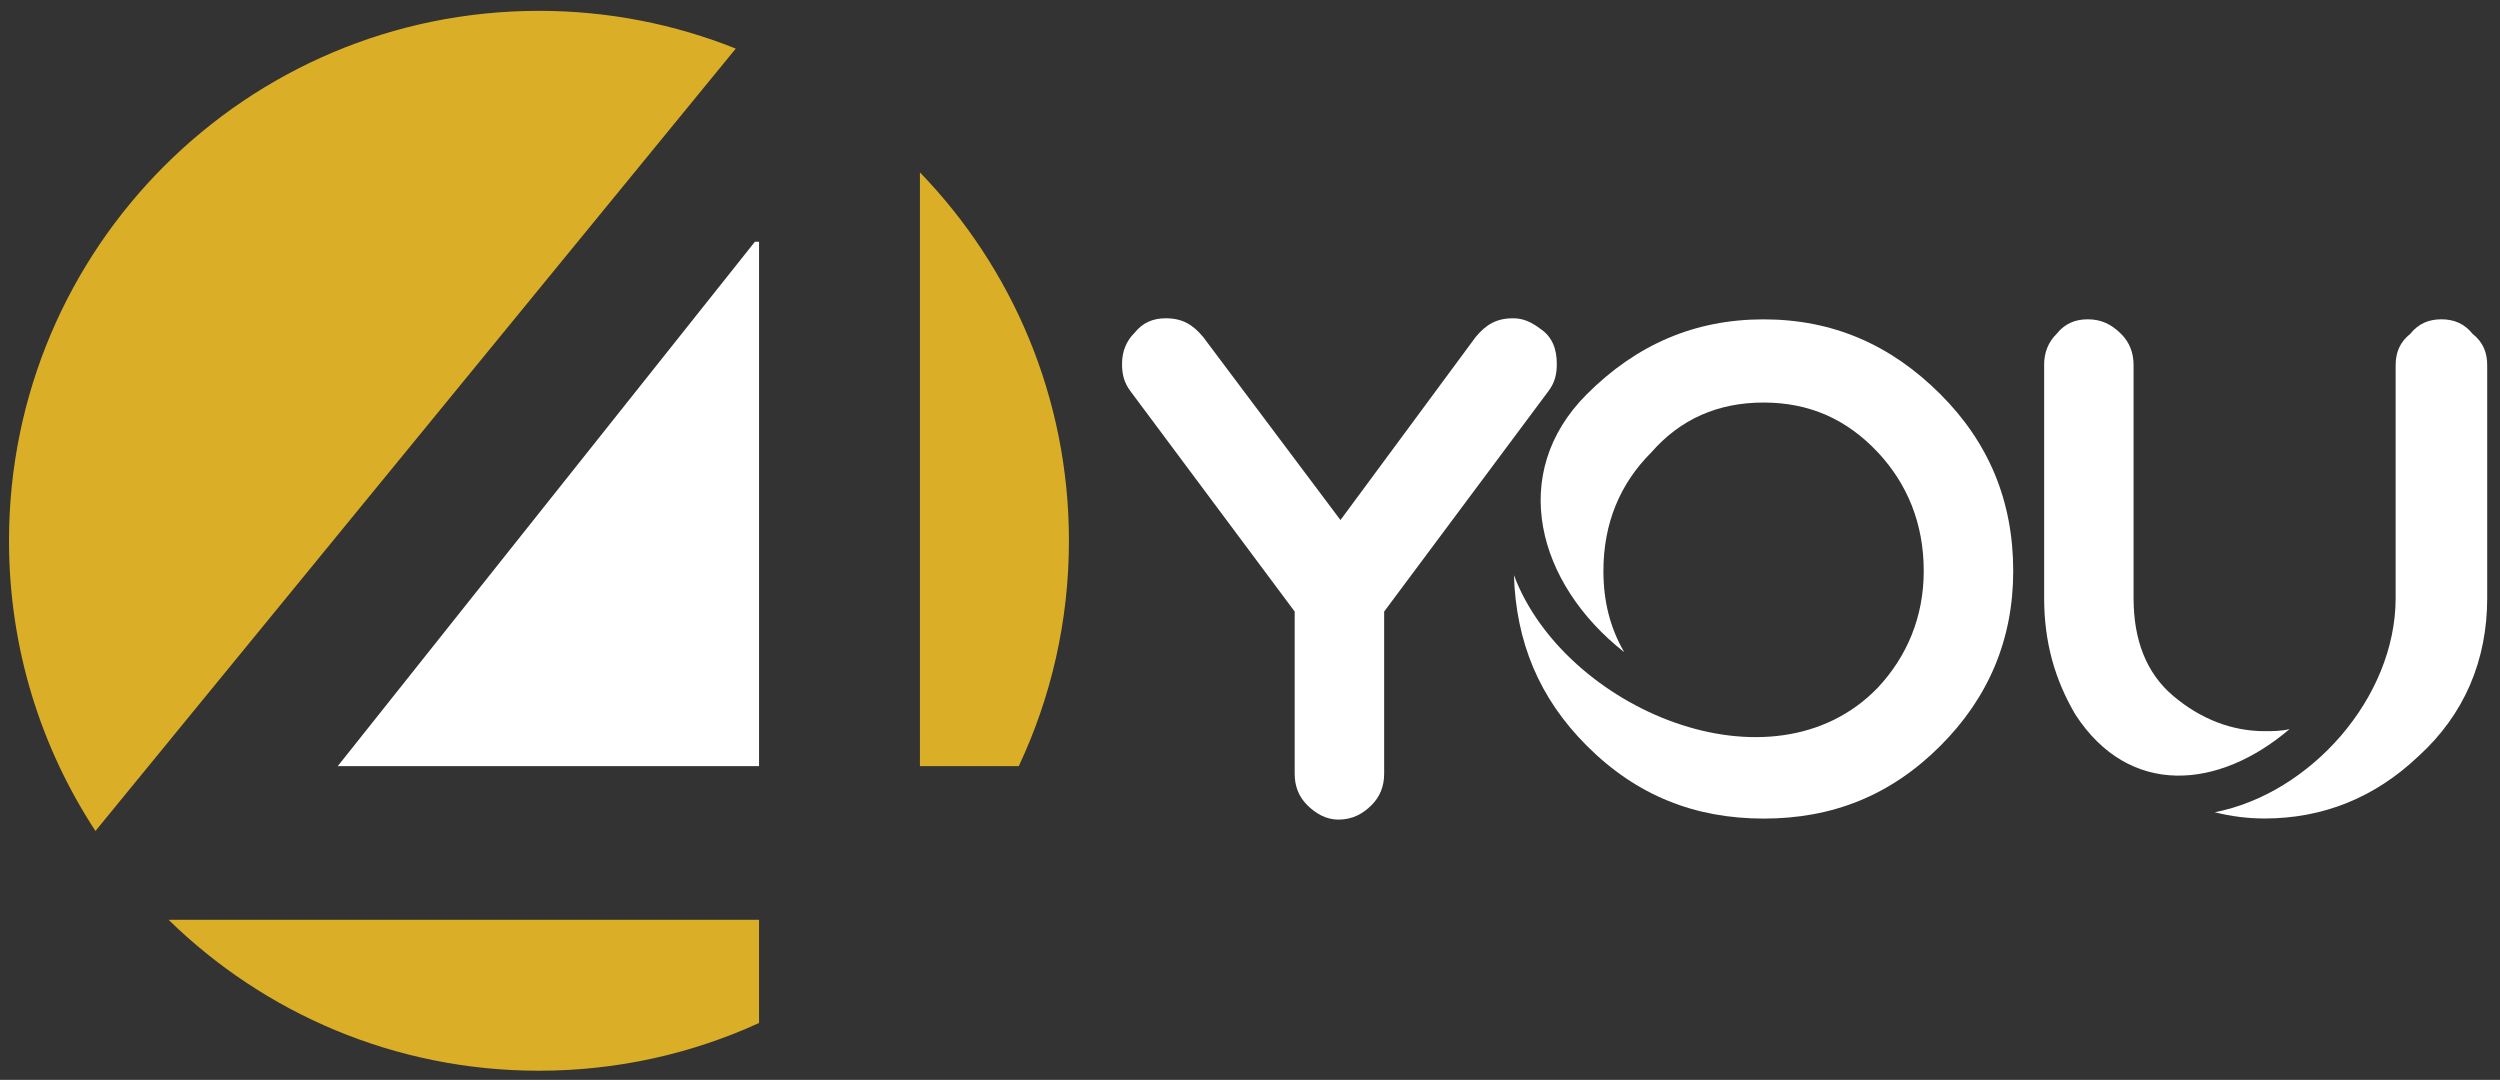
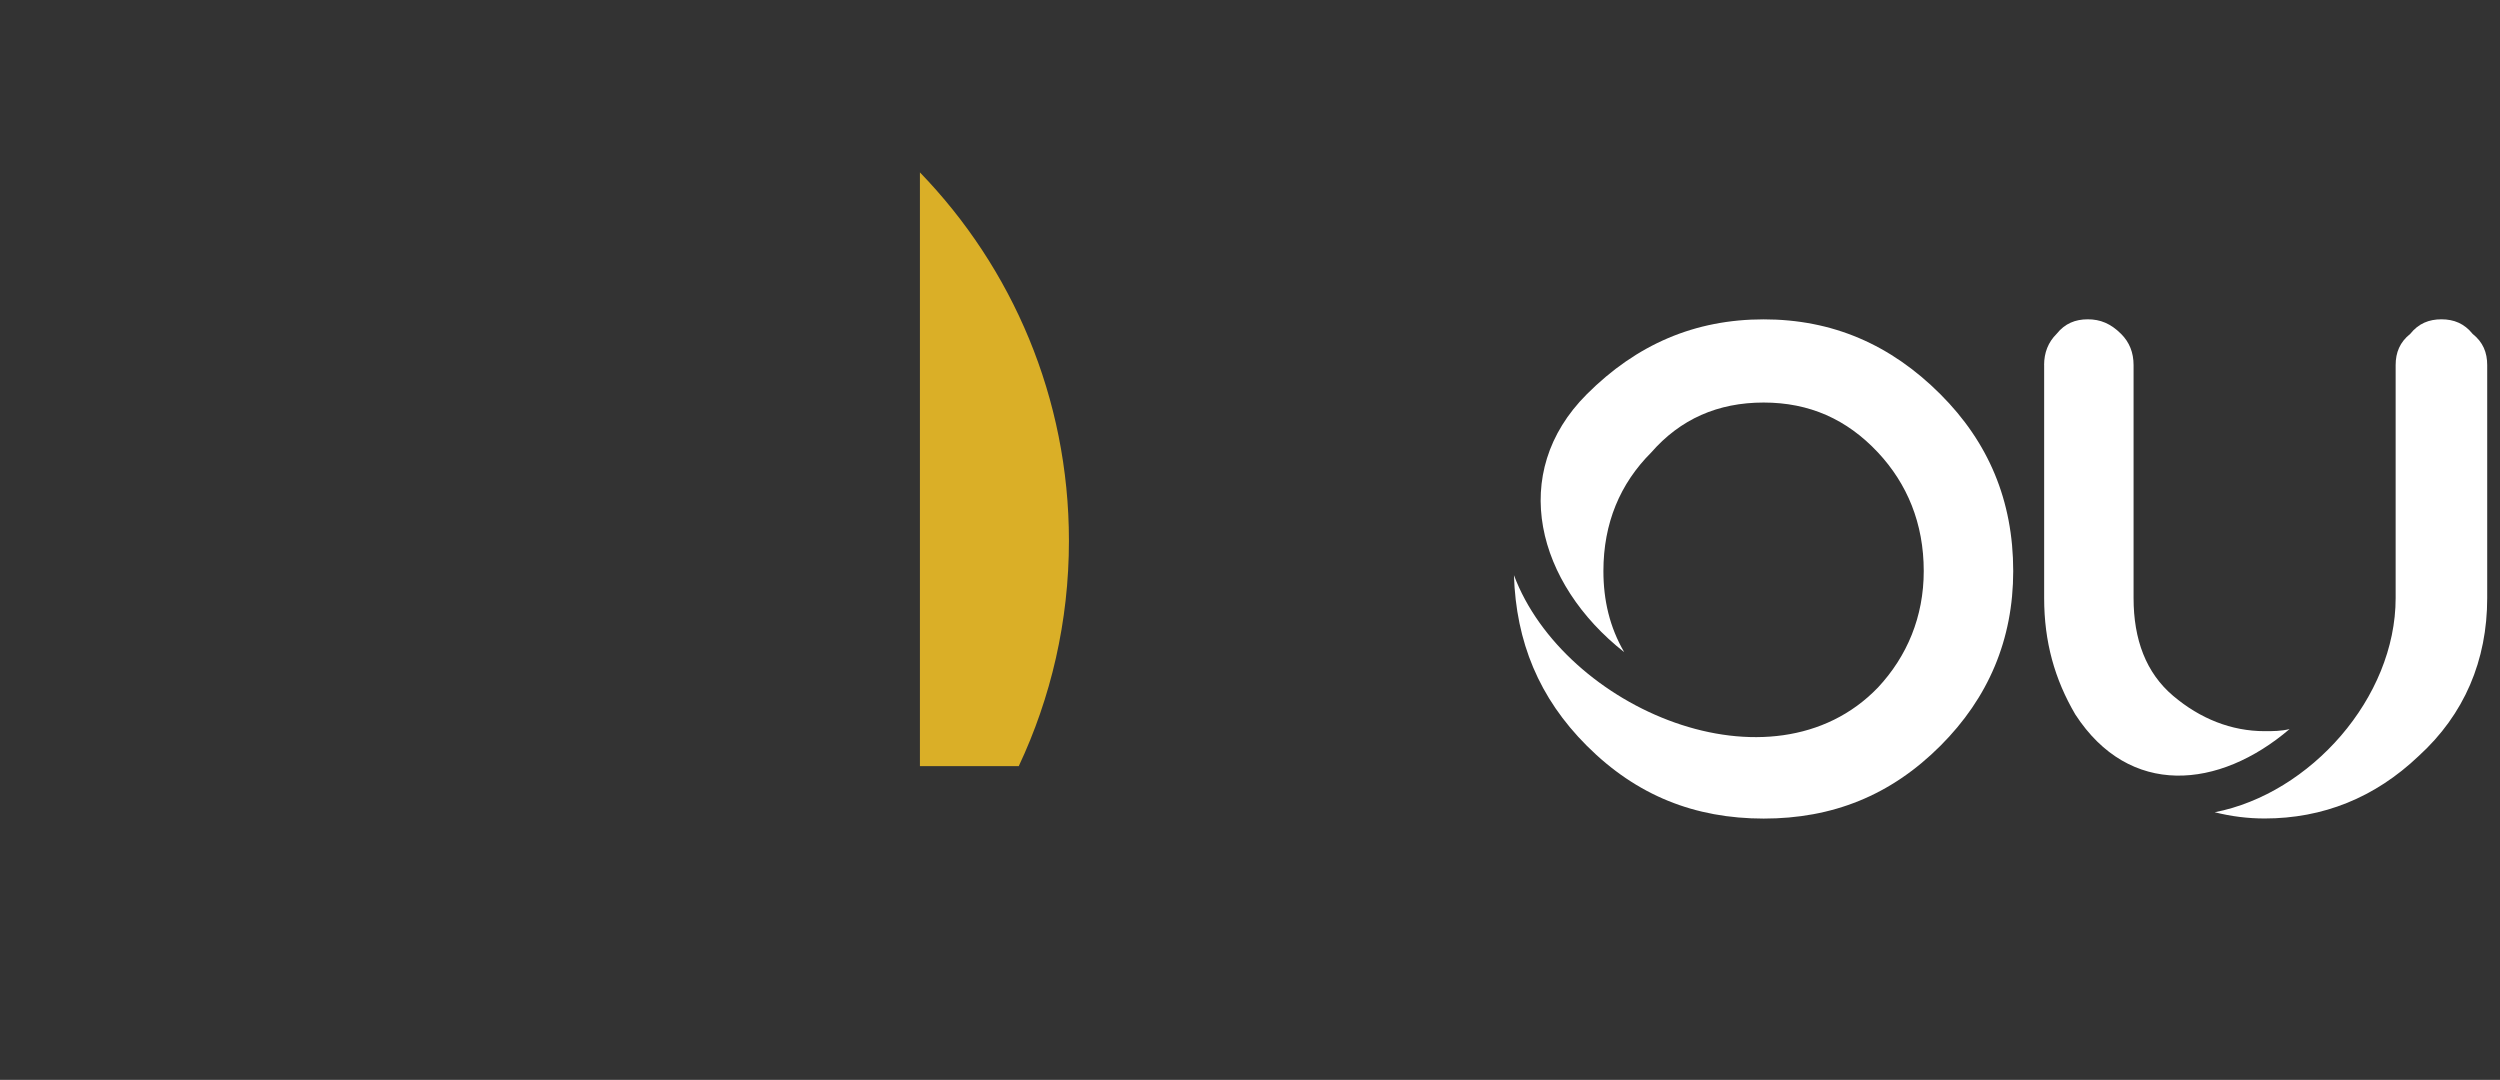
<svg xmlns="http://www.w3.org/2000/svg" version="1.1" id="Camada_1" x="0px" y="0px" viewBox="0 0 488.71 211.1" style="enable-background:new 0 0 488.71 211.1;" xml:space="preserve">
  <rect x="0" y="0" width="488.71" height="211.1" fill="#333333" stroke="none" />
  <style type="text/css">
	.st0{fill:#FFFFFF;}
	.st1{fill:#DAAF27;}
</style>
  <g>
    <path class="st0" d="M310.19,145.78c-9.35-9.35-13.83-20.33-14.24-33.34c9.76,26.02,50.42,43.51,71.16,21.96   c5.69-6.1,8.95-13.83,8.95-22.77c0-9.35-3.25-17.08-8.95-23.18c-6.1-6.51-13.42-9.76-22.36-9.76c-8.95,0-16.27,3.25-21.96,9.76   c-6.1,6.1-9.35,13.82-9.35,23.18c0,5.69,1.22,10.98,4.07,15.86c-17.08-13.42-22.77-34.97-7.32-50.42   c9.76-9.76,21.14-14.64,34.57-14.64c13.42,0,24.8,4.88,34.56,14.64c9.35,9.35,14.23,20.73,14.23,34.56   c0,13.42-4.87,24.8-14.23,34.16c-9.76,9.76-21.15,14.23-34.56,14.23C331.33,160.01,319.95,155.54,310.19,145.78z" />
    <path class="st0" d="M399.59,71.36c0-2.44,0.81-4.47,2.44-6.09c1.63-2.04,3.66-2.85,6.1-2.85c2.44,0,4.47,0.82,6.51,2.85   c1.63,1.62,2.44,3.66,2.44,6.09v45.54c0,8.14,2.44,14.64,7.73,19.12c5.28,4.47,11.38,6.91,17.89,6.91c1.62,0,3.26,0,4.88-0.41   c-13.82,11.79-31.31,13.42-41.88-2.84c-4.06-6.91-6.1-14.23-6.1-22.77V71.36z M468.31,116.91V71.36c0-2.44,0.82-4.47,2.85-6.09   c1.63-2.04,3.66-2.85,6.1-2.85s4.47,0.82,6.1,2.85c2.04,1.62,2.85,3.66,2.85,6.09v45.54c0,12.2-4.47,22.77-13.42,30.91   c-8.54,8.13-18.7,12.19-30.09,12.19c-3.25,0-6.51-0.4-9.76-1.22C451.64,155.14,468.31,136.43,468.31,116.91z" />
-     <path class="st0" d="M301.08,64.25c2.44,1.63,3.25,4.07,3.25,6.91c0,2.04-0.4,3.66-1.63,5.29l-32.12,43.1v31.72   c0,2.44-0.82,4.47-2.44,6.1c-1.63,1.63-3.66,2.85-6.51,2.85c-2.44,0-4.47-1.22-6.1-2.85c-1.63-1.63-2.44-3.66-2.44-6.1v-31.72   l-32.12-43.1c-1.22-1.63-1.63-3.25-1.63-5.29c0-2.44,0.81-4.47,2.44-6.09c1.63-2.04,3.66-2.85,6.1-2.85c3.25,0,5.29,1.22,7.32,3.66   l26.84,35.78l26.43-35.78c2.03-2.44,4.07-3.66,7.32-3.66C297.83,62.21,299.45,63.03,301.08,64.25z" />
  </g>
  <g id="_x34__00000130605021831565112790000018156369323373178801_">
-     <polygon class="st0" points="148.38,149.77 148.38,47.26 147.57,47.26 66.02,149.77  " />
    <path class="st1" d="M179.83,33.7v116.07h19.32c6.29-13.37,9.81-28.3,9.81-44.05C208.96,77.73,197.86,52.34,179.83,33.7z" />
-     <path class="st1" d="M143.83,9.5c-11.9-4.76-24.88-7.38-38.47-7.38c-57.22,0-103.6,46.38-103.6,103.6   c0,20.94,6.22,40.43,16.9,56.72L143.83,9.5z" />
-     <path class="st1" d="M148.38,179.8H32.95c18.68,18.26,44.23,29.51,72.41,29.51c15.35,0,29.92-3.34,43.02-9.33V179.8z" />
  </g>
</svg>